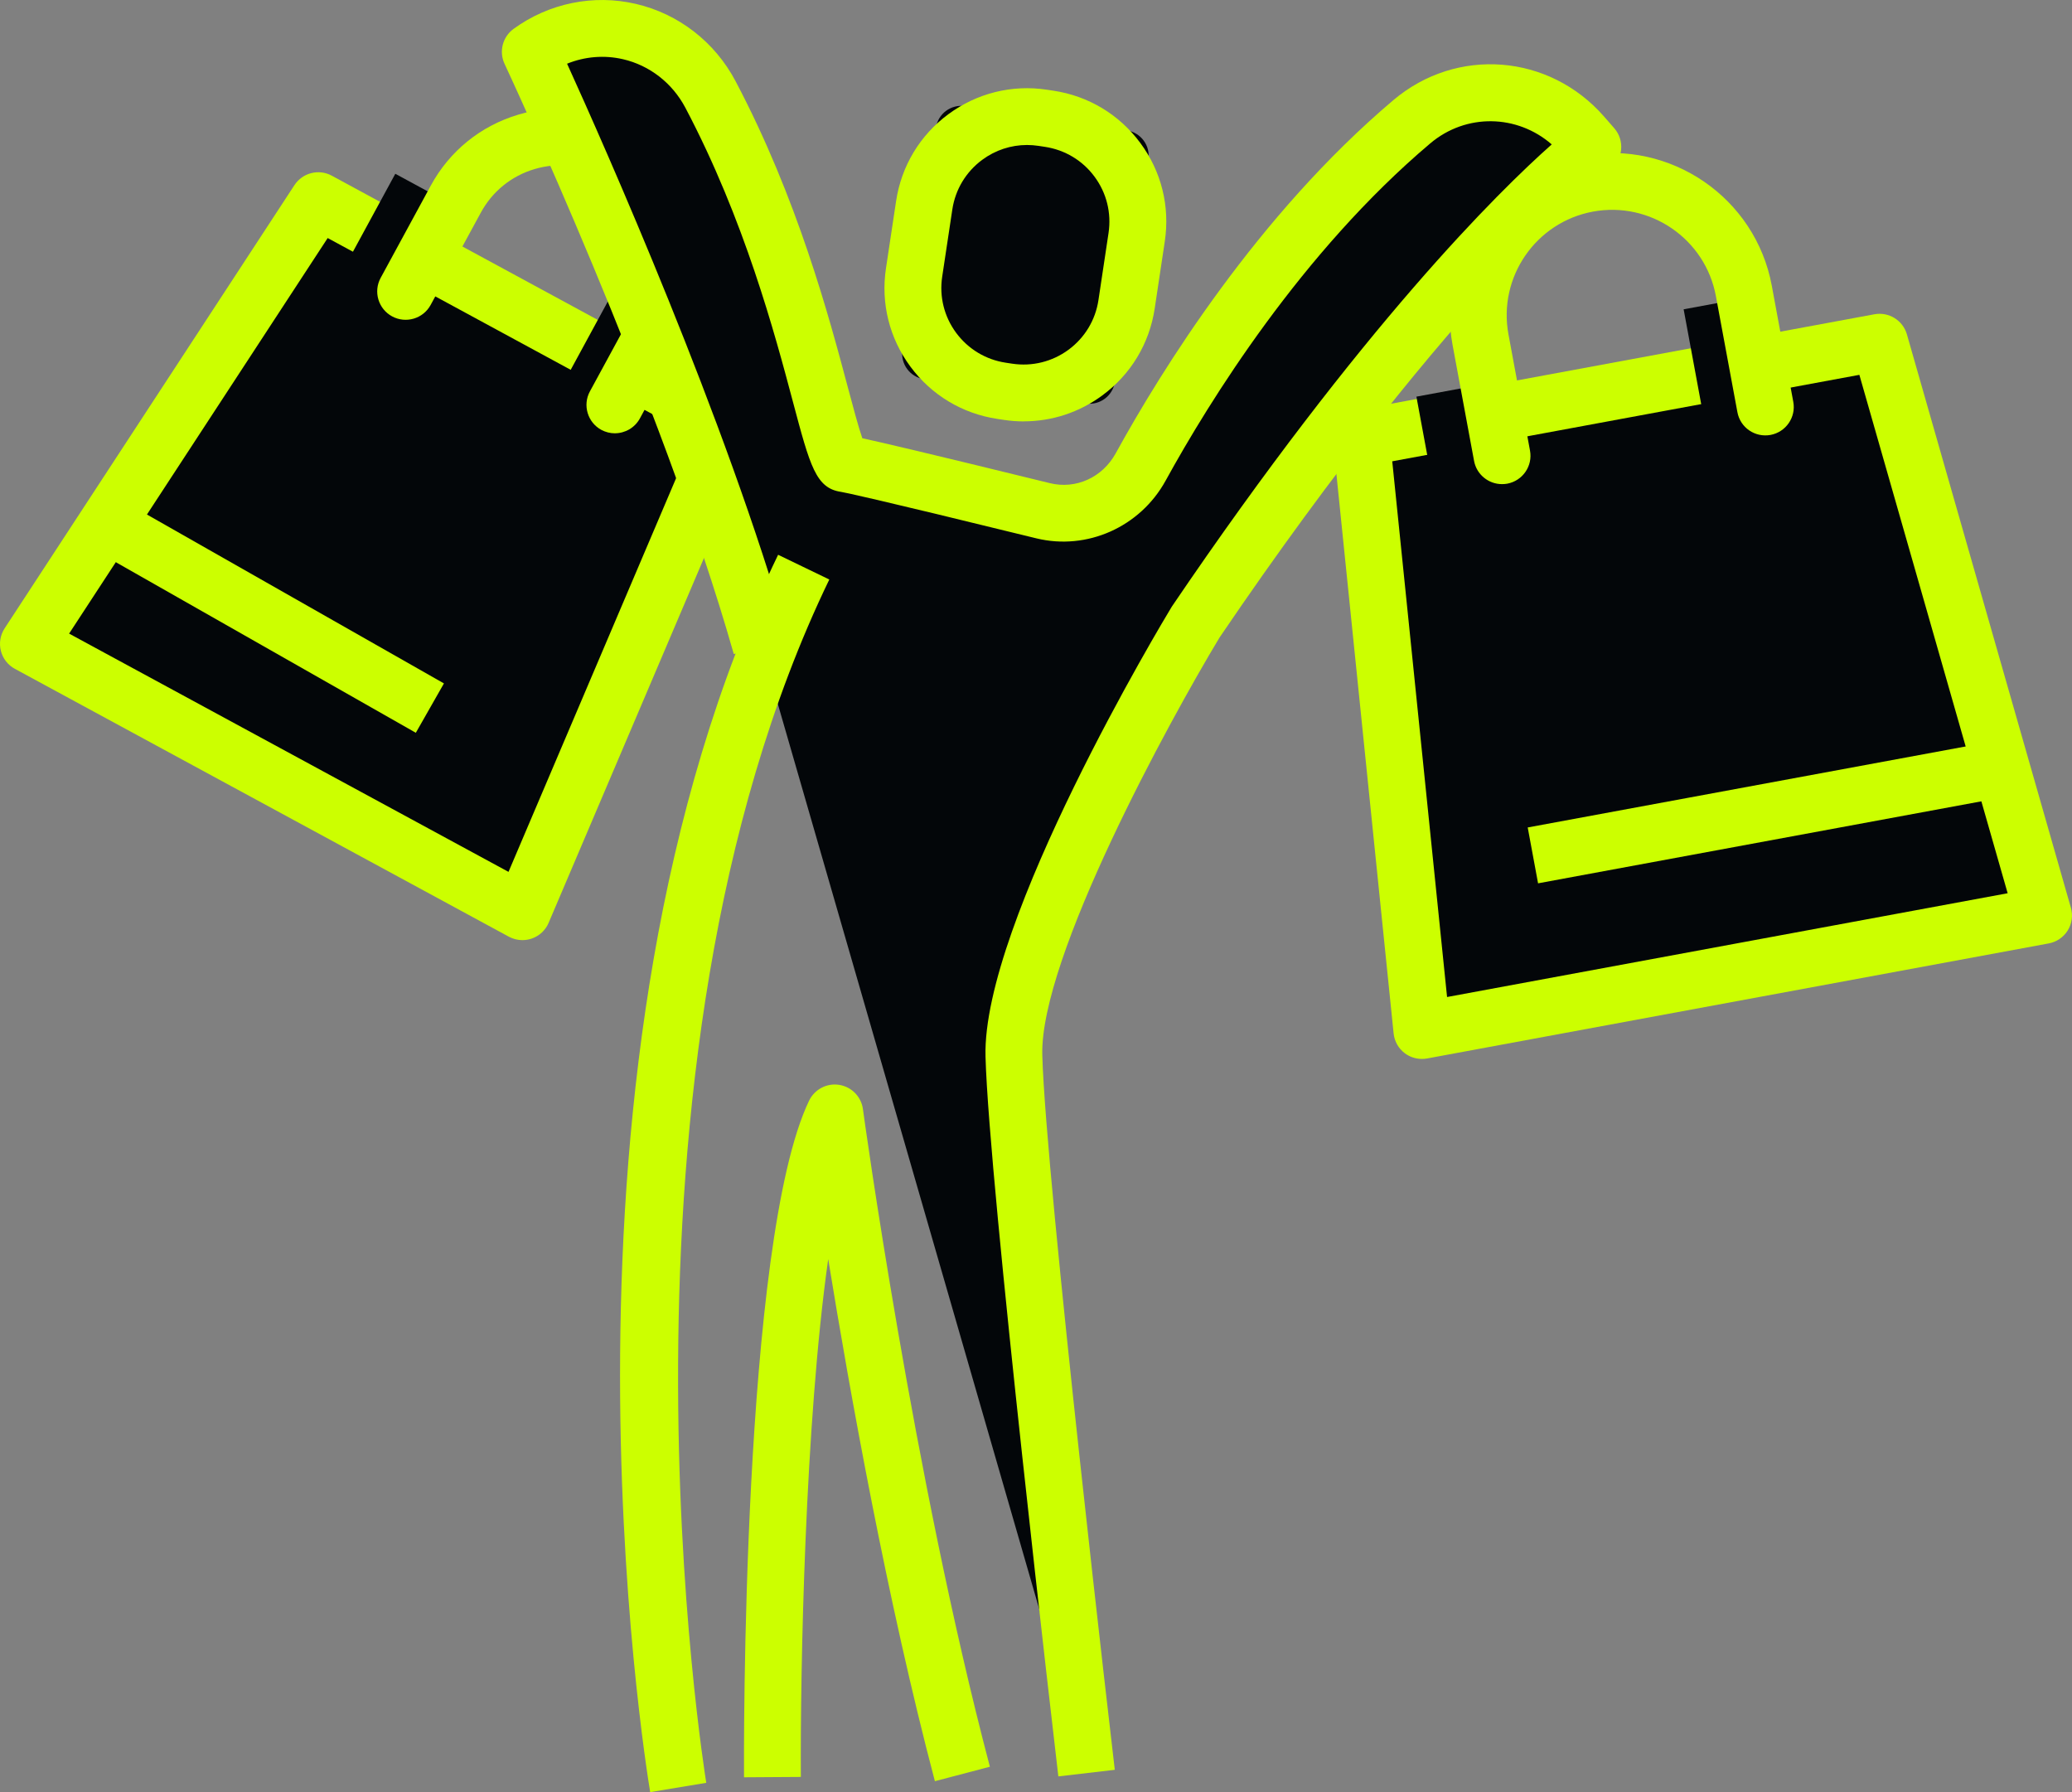
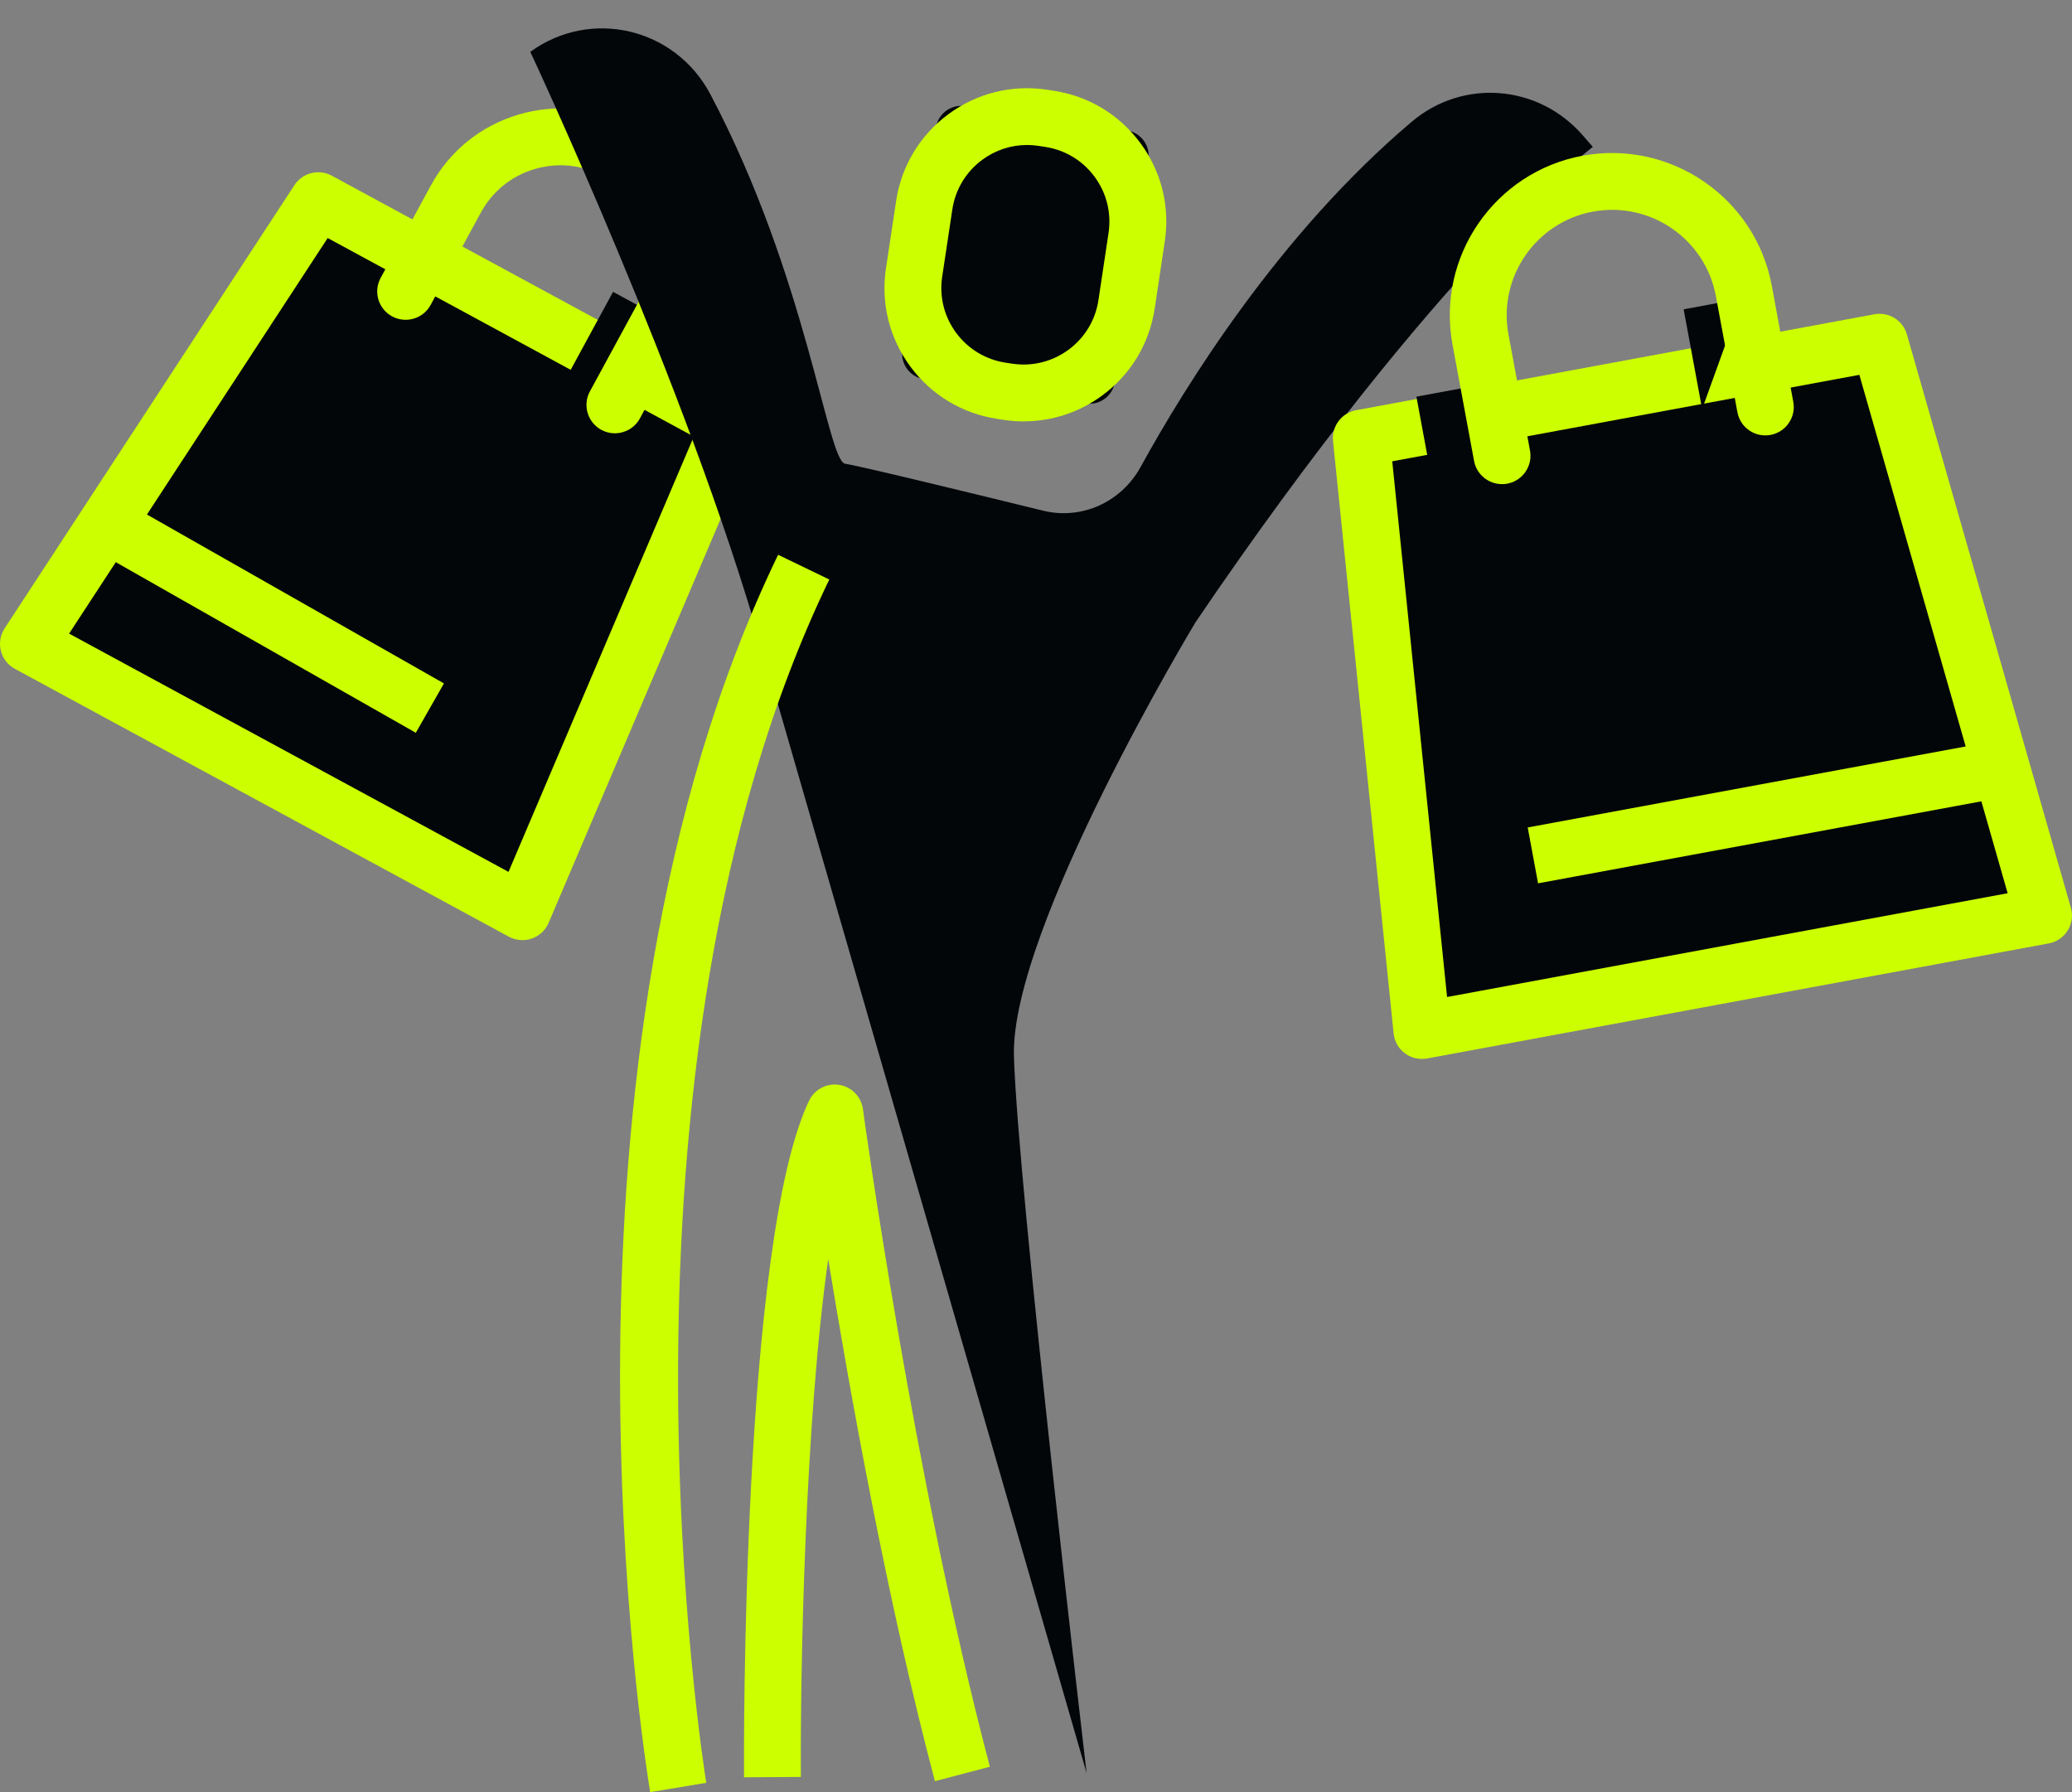
<svg xmlns="http://www.w3.org/2000/svg" width="74" height="64" viewBox="0 0 74 64" fill="none">
  <rect x="0" y="0" width="74" height="64" fill="#808080" stroke="none" />
  <g clip-path="url(#clip0_55_309)">
    <path d="M11.366 7.165L1.016 22.994L18.66 32.56L26.076 15.141L11.366 7.165Z" fill="#030609" />
    <path d="M18.66 33.574C18.492 33.574 18.326 33.533 18.175 33.452L0.531 23.885C0.281 23.75 0.1 23.517 0.031 23.242C-0.039 22.967 0.011 22.675 0.166 22.438L10.516 6.611C10.806 6.169 11.386 6.022 11.85 6.274L26.561 14.25C27.02 14.499 27.215 15.057 27.011 15.538L19.594 32.956C19.482 33.22 19.264 33.423 18.994 33.517C18.886 33.554 18.772 33.573 18.66 33.573V33.574ZM2.468 22.627L18.161 31.136L24.779 15.591L11.703 8.501L2.468 22.627Z" fill="#CCFF00" />
-     <path d="M12.579 9.038L14.236 9.937L15.775 7.104L14.118 6.206L12.579 9.038Z" fill="#030609" />
    <path d="M20.356 13.255L22.013 14.153L23.552 11.321L21.895 10.422L20.356 13.255Z" fill="#030609" />
    <path d="M21.96 15.474C21.797 15.474 21.631 15.434 21.477 15.352C20.985 15.085 20.801 14.468 21.068 13.977L22.86 10.679C23.711 9.112 23.129 7.146 21.559 6.295C20.8 5.883 19.925 5.792 19.096 6.037C18.267 6.281 17.584 6.835 17.172 7.594L15.38 10.89C15.113 11.383 14.495 11.564 14.003 11.298C13.511 11.031 13.327 10.416 13.595 9.923L15.386 6.627C16.057 5.391 17.169 4.492 18.518 4.092C19.865 3.692 21.291 3.841 22.528 4.512C23.765 5.182 24.665 6.294 25.065 7.64C25.465 8.988 25.315 10.41 24.644 11.645L22.853 14.943C22.669 15.281 22.319 15.473 21.959 15.473L21.96 15.474Z" fill="#CCFF00" />
    <path d="M33 13.54L38.776 14.409C39.276 14.484 39.742 14.14 39.817 13.64L41.014 5.699C41.089 5.199 40.745 4.733 40.245 4.658L34.469 3.79C33.969 3.714 33.502 4.058 33.427 4.558L32.23 12.499C32.155 12.999 32.499 13.465 33 13.54Z" fill="#030609" />
    <path d="M36.566 15.049C36.328 15.049 36.09 15.031 35.851 14.995L35.62 14.96C34.369 14.772 33.266 14.109 32.515 13.093C31.763 12.076 31.453 10.829 31.642 9.58L32.004 7.177C32.193 5.928 32.856 4.826 33.873 4.076C34.892 3.326 36.14 3.015 37.39 3.204L37.622 3.239C38.872 3.426 39.975 4.09 40.726 5.106C41.478 6.122 41.788 7.37 41.6 8.619L41.239 11.02C41.05 12.271 40.386 13.371 39.368 14.121C38.545 14.728 37.57 15.047 36.566 15.047V15.049ZM36.681 5.178C36.106 5.178 35.55 5.36 35.08 5.707C34.499 6.137 34.12 6.766 34.012 7.478L33.65 9.881C33.542 10.593 33.72 11.306 34.148 11.886C34.578 12.466 35.208 12.846 35.921 12.953L36.152 12.988C36.864 13.094 37.579 12.918 38.161 12.49C38.742 12.061 39.122 11.432 39.23 10.719L39.591 8.318C39.698 7.604 39.521 6.892 39.092 6.311C38.664 5.731 38.033 5.352 37.319 5.244L37.088 5.209C36.952 5.189 36.816 5.178 36.679 5.178H36.681Z" fill="#CCFF00" />
    <path d="M33.389 63.609C31.689 57.169 30.36 49.764 29.579 44.963C28.748 50.833 28.58 59.629 28.602 63.457L26.572 63.47C26.567 62.69 26.485 44.321 28.897 39.305C29.092 38.902 29.528 38.672 29.97 38.742C30.414 38.812 30.759 39.164 30.819 39.608C30.836 39.738 32.611 52.704 35.353 63.093L33.39 63.609H33.389Z" fill="#CCFF00" />
    <path d="M27.183 23.078C24.549 13.822 18.939 1.851 18.939 1.851C21.095 0.284 24.112 0.985 25.373 3.371C28.825 9.909 29.553 16.469 30.184 16.561C30.69 16.636 34.623 17.592 37.253 18.237C38.625 18.574 40.043 17.938 40.737 16.674C42.362 13.719 45.719 8.319 50.422 4.345C52.249 2.8 54.938 3.015 56.521 4.826L56.887 5.245C56.887 5.245 51.37 9.432 42.7 22.218C42.7 22.218 36.09 33.16 36.212 37.708C36.335 42.257 38.807 63.318 38.807 63.318L27.184 23.077L27.183 23.078Z" fill="#030609" />
-     <path d="M37.798 63.438C37.697 62.577 35.319 42.279 35.197 37.737C35.067 32.947 41.553 22.152 41.831 21.696C41.84 21.681 41.849 21.666 41.859 21.651C48.667 11.609 53.534 6.828 55.419 5.157C54.184 4.081 52.359 4.039 51.079 5.122C46.482 9.007 43.185 14.335 41.63 17.164C40.719 18.822 38.821 19.666 37.012 19.225C31.045 17.761 30.165 17.586 30.038 17.566C29.141 17.434 28.933 16.659 28.321 14.357C27.673 11.921 26.587 7.844 24.476 3.845C24.011 2.965 23.2 2.335 22.252 2.115C21.579 1.959 20.884 2.019 20.253 2.275C21.579 5.191 25.941 14.999 28.16 22.803L26.207 23.357C23.626 14.286 18.076 2.4 18.02 2.281C17.814 1.842 17.949 1.317 18.342 1.031C19.605 0.112 21.198 -0.213 22.709 0.139C24.232 0.492 25.53 1.498 26.27 2.899C28.487 7.1 29.61 11.316 30.281 13.836C30.461 14.51 30.659 15.253 30.797 15.65C31.462 15.795 33.12 16.181 37.495 17.254C38.424 17.482 39.372 17.054 39.848 16.187C41.472 13.234 44.919 7.67 49.766 3.573C52.025 1.664 55.328 1.921 57.286 4.16L57.652 4.579C57.837 4.79 57.925 5.07 57.897 5.349C57.868 5.629 57.724 5.885 57.501 6.054C57.448 6.095 51.987 10.335 43.555 22.767C41.75 25.759 37.132 34.205 37.225 37.682C37.346 42.133 39.789 62.992 39.814 63.203L37.798 63.438Z" fill="#CCFF00" />
    <path d="M23.221 64C23.045 62.946 19.012 37.965 27.79 19.812L29.618 20.695C21.12 38.272 25.181 63.415 25.224 63.667L23.221 64Z" fill="#CCFF00" />
    <path d="M48.617 15.646L50.781 36.801L72.984 32.693L67.128 12.222L48.617 15.646Z" fill="#030609" />
    <path d="M50.781 37.816C50.564 37.816 50.349 37.746 50.173 37.614C49.946 37.444 49.801 37.187 49.772 36.905L47.608 15.75C47.554 15.224 47.913 14.746 48.432 14.649L66.944 11.223C67.46 11.13 67.96 11.439 68.104 11.942L73.96 32.415C74.039 32.689 73.998 32.985 73.848 33.228C73.696 33.471 73.45 33.639 73.169 33.691L50.966 37.8C50.905 37.811 50.843 37.816 50.781 37.816ZM49.723 16.474L51.681 35.605L71.702 31.899L66.406 13.386L49.723 16.474Z" fill="#CCFF00" />
    <path d="M71.013 26.507L54.561 29.55L54.931 31.545L71.383 28.502L71.013 26.507Z" fill="#CCFF00" />
    <path d="M51.006 16.43L53.091 16.044L52.671 13.779L50.586 14.165L51.006 16.43Z" fill="#030609" />
-     <path d="M60.79 14.609L62.875 14.224L62.215 10.66L60.13 11.046L60.79 14.609Z" fill="#030609" />
+     <path d="M60.79 14.609L62.215 10.66L60.13 11.046L60.79 14.609Z" fill="#030609" />
    <path d="M53.642 17.289C53.163 17.289 52.735 16.948 52.645 16.459L51.876 12.31C51.294 9.17 53.378 6.143 56.521 5.561C59.661 4.982 62.696 7.061 63.278 10.201L64.046 14.35C64.149 14.9 63.784 15.429 63.233 15.532C62.678 15.633 62.152 15.27 62.05 14.719L61.281 10.571C60.903 8.53 58.934 7.18 56.891 7.557C54.849 7.935 53.495 9.902 53.874 11.942L54.643 16.091C54.746 16.641 54.381 17.17 53.83 17.273C53.767 17.284 53.705 17.289 53.644 17.289H53.642Z" fill="#CCFF00" />
    <path d="M4.31 17.841L3.305 19.604L14.851 26.169L15.855 24.406L4.31 17.841Z" fill="#CCFF00" />
  </g>
  <defs>
    <clipPath id="clip0_55_309">
      <rect width="74" height="64" fill="white" />
    </clipPath>
  </defs>
</svg>